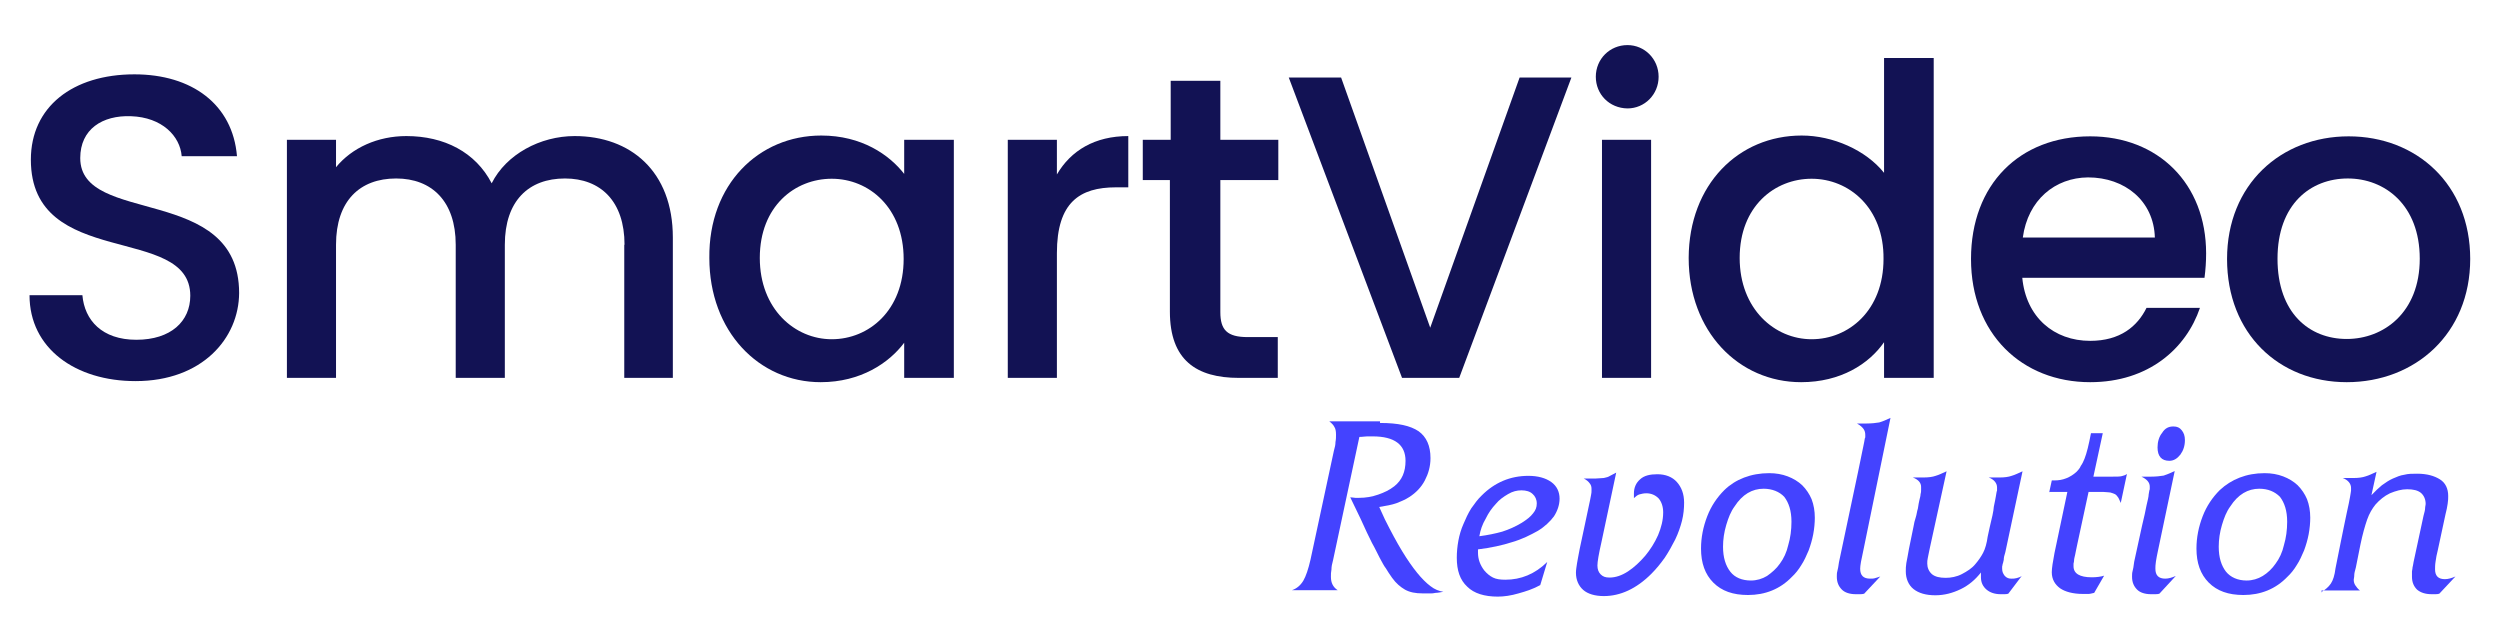
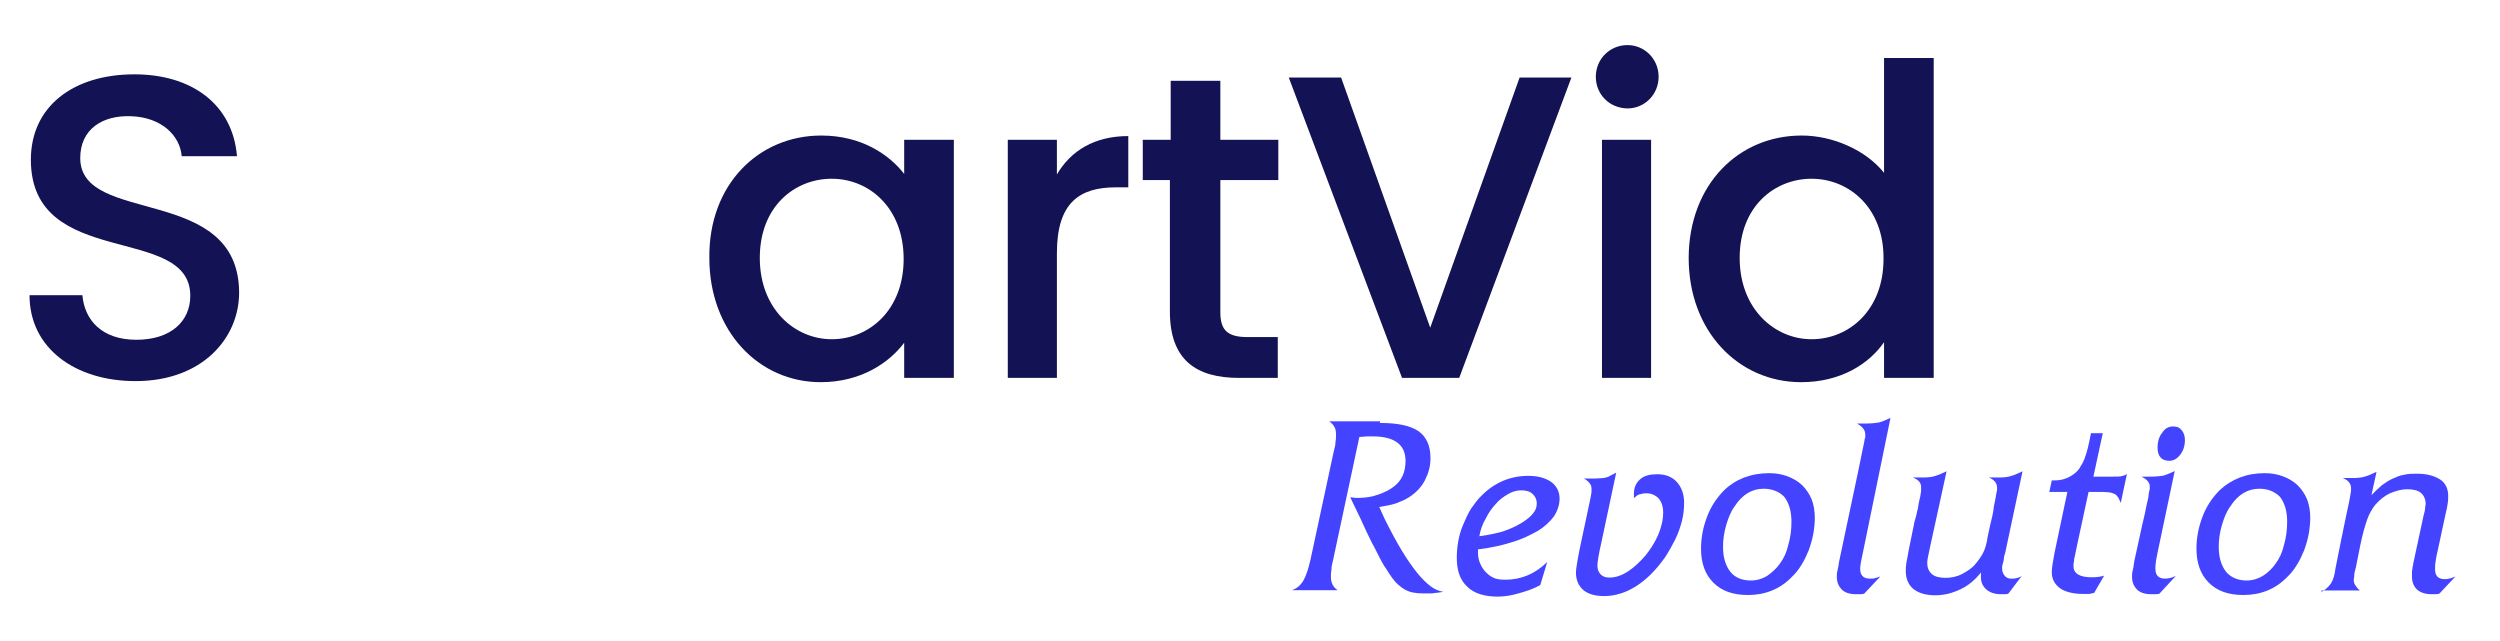
<svg xmlns="http://www.w3.org/2000/svg" id="Layer_4_copy" x="0px" y="0px" viewBox="-494.5 221 931.5 239" style="enable-background:new -494.5 221 931.5 239;" xml:space="preserve">
  <g>
    <g>
      <g>
        <path style="fill:#121254;" d="M-444,363c-22.4,0-39.5-12.2-39.5-32h19.7c0.8,9.3,7.3,16.6,20.1,16.6c12.9,0,20.1-6.9,20.1-16.4    c0-27-59.4-9.5-59.4-50.7c0-19.7,15.6-31.8,38.6-31.8c21.4,0,36.6,11.2,38.2,30.5h-20.6c-0.6-7.5-7.3-14.5-18.9-14.9    c-10.6-0.4-18.9,4.8-18.9,15.6c0,25.3,59.2,9.5,59.2,50.3C-405.5,347-419.1,363-444,363z" />
-         <path style="fill:#121254;" d="M-261.8,312.2c0-16.2-8.9-24.7-22.2-24.7c-13.5,0-22.4,8.3-22.4,24.7v49.6h-18.3v-49.6    c0-16.2-8.9-24.7-22.2-24.7c-13.5,0-22.4,8.3-22.4,24.7v49.6h-18.3v-88.7h18.3v10.2c6-7.3,15.6-11.6,26.2-11.6    c14.1,0,25.8,6,31.8,17.6c5.4-10.8,18.1-17.6,30.9-17.6c20.8,0,36.6,13.1,36.6,37.8v52.3h-18.1V312.2z" />
        <path style="fill:#121254;" d="M-188.5,271.5c15,0,25.3,7.1,30.9,14.3v-12.7h18.5v88.7h-18.5v-13.1c-5.6,7.5-16.2,14.7-31.1,14.7    c-23,0-41.5-18.9-41.5-46.3C-230.5,289.7-211.8,271.5-188.5,271.5z M-184.6,287.6c-13.7,0-26.8,10.2-26.8,29.5    c0,19.1,13.1,30.3,26.8,30.3c13.9,0,26.8-10.8,26.8-29.9C-157.8,298.4-170.7,287.6-184.6,287.6z" />
        <path style="fill:#121254;" d="M-100.7,361.8H-119v-88.7h18.3V286c5.2-8.9,14.1-14.3,26.6-14.3v19.1h-4.6c-13.5,0-22,5.6-22,24.5    L-100.7,361.8L-100.7,361.8z" />
        <path style="fill:#121254;" d="M-58.3,288.1h-10.4v-15h10.4v-22h18.5v22h21.6v15h-21.6v49.2c0,6.6,2.5,9.3,10.2,9.3h11.2v15.2    h-14.5c-15.8,0-25.7-6.6-25.7-24.7v-49H-58.3z" />
        <path style="fill:#121254;" d="M71.7,249.9H91L49.2,361.8H27.9l-42.2-111.9H5.2l33.2,93.2L71.7,249.9z" />
        <path style="fill:#121254;" d="M100.1,249.6c0-6.6,5.2-11.8,11.8-11.8c6.4,0,11.6,5.2,11.6,11.8s-5.2,11.8-11.6,11.8    C105.1,261.3,100.1,256.1,100.1,249.6z M102.4,273.1h18.3v88.7h-18.3V273.1z" />
        <path style="fill:#121254;" d="M176.8,271.5c11.6,0,23.9,5.4,30.7,13.9v-42.8H226v119.2h-18.5v-13.3    c-5.6,8.1-16.2,14.9-30.9,14.9c-23.3,0-41.9-18.9-41.9-46.3C134.8,289.7,153.3,271.5,176.8,271.5z M180.5,287.6    c-13.7,0-26.8,10.2-26.8,29.5c0,19.1,13.1,30.3,26.8,30.3c13.9,0,26.8-10.8,26.8-29.9C207.5,298.4,194.4,287.6,180.5,287.6z" />
-         <path style="fill:#121254;" d="M284.3,363.4c-25.5,0-44.4-18.1-44.4-45.9s18.1-45.7,44.4-45.7c25.3,0,43.2,17.6,43.2,43.6    c0,3.1-0.2,6-0.6,9.1H259c1.4,14.7,11.8,23.5,25.3,23.5c11.2,0,17.6-5.4,21-12.3h19.9C320.1,350.8,306.1,363.4,284.3,363.4z     M259.2,309.5h49.2c-0.4-13.7-11.2-22.4-24.9-22.4C271.2,287.2,261.1,295.5,259.2,309.5z" />
-         <path style="fill:#121254;" d="M379.9,363.4c-25.3,0-44.6-18.1-44.6-45.9s20.1-45.7,45.3-45.7c25.3,0,45.3,17.9,45.3,45.7    S405.4,363.4,379.9,363.4z M379.9,347.3c13.7,0,27.2-9.8,27.2-29.9c0-20.1-13.1-29.9-26.8-29.9c-13.9,0-26.2,9.6-26.2,29.9    C354.1,337.7,366,347.3,379.9,347.3z" />
      </g>
    </g>
    <g>
      <path style="fill:#4443FF;" d="M19.8,378.6c6.6,0,11.2,1,14.3,3.1c2.9,2.1,4.4,5.4,4.4,10c0,3.1-0.8,5.8-2.1,8.3s-3.3,4.6-5.8,6.2   c-1.5,1-3.3,1.7-4.8,2.3c-1.7,0.6-3.9,1-6.4,1.4l2.1,4.6c2.3,4.6,4.4,8.5,6.4,11.8s3.9,6,5.6,8.1c1.7,2.1,3.5,3.9,5,5   c1.5,1.2,3.3,1.9,4.8,2.1c-1.2,0.2-2.1,0.4-2.9,0.4c-0.8,0.2-1.4,0.2-1.7,0.2c-0.6,0-1,0-1.4,0c-0.4,0-1,0-1.7,0   c-2.7,0-4.8-0.4-6.6-1.4c-1.7-1-3.3-2.3-4.8-4.4c-1-1.4-1.7-2.5-2.3-3.5c-0.8-1-1.4-2.3-2.3-3.9c-0.8-1.5-1.7-3.5-2.9-5.6   c-1.2-2.3-2.5-5.2-4.2-8.9l-3.9-8.1c0.8,0,1.4,0.2,1.9,0.2c0.6,0,1,0,1.4,0c2.5,0,4.8-0.4,7.1-1.2s4.2-1.7,6-3.1   c2.9-2.3,4.2-5.4,4.2-9.5c0-6-4.1-9.1-12.2-9.1c-0.6,0-1.4,0-2.1,0c-0.8,0-1.7,0.2-2.9,0.2l-9.8,45.9c-0.4,1.4-0.6,2.5-0.6,3.5   c-0.2,1-0.2,1.7-0.2,2.7c0,1.2,0.2,2.1,0.6,2.9c0.4,0.8,1,1.5,1.9,2.1h-17c1.7-0.6,3.1-1.7,4.2-3.5c1-1.7,1.9-4.4,2.7-7.9   l8.7-40.5c0.4-1.4,0.6-2.3,0.6-3.3c0.2-1,0.2-1.9,0.2-2.7c0-1.4-0.2-2.3-0.6-2.9c-0.4-0.8-1-1.4-1.9-2.1h18.9V378.6z" />
      <path style="fill:#4443FF;" d="M79.4,439c-2.5,1.4-5.2,2.3-8.1,3.1c-2.7,0.8-5.4,1.2-7.7,1.2c-5,0-8.9-1.2-11.4-3.7   c-2.7-2.5-3.9-6-3.9-10.8c0-2.1,0.2-4.2,0.6-6.4c0.4-2.1,1-4.2,1.9-6.2c0.8-1.9,1.7-3.9,2.9-5.8c1.2-1.7,2.5-3.5,3.9-4.8   c4.8-4.8,10.6-7.3,17.4-7.3c3.5,0,6.4,0.8,8.5,2.3s3.1,3.7,3.1,6.2c0,2.3-0.8,4.6-2.1,6.6c-1.4,1.9-3.5,3.9-6,5.4   c-2.7,1.5-5.8,3.1-9.6,4.2c-3.7,1.2-7.9,2.1-12.7,2.7c0,0.4,0,0.6,0,0.8s0,0.4,0,0.4c0,2.5,0.8,4.6,2.3,6.6c1,1.2,2.1,2.1,3.3,2.7   c1.2,0.6,2.7,0.8,4.6,0.8c5.8,0,11-2.1,15.6-6.6L79.4,439z M56.7,420.8c3.1-0.4,6-1,8.5-1.7c2.5-0.8,5-1.9,7.3-3.3   c1.9-1.2,3.3-2.3,4.2-3.5c1-1.2,1.4-2.3,1.4-3.7c0-1.5-0.6-2.7-1.5-3.5c-1-1-2.5-1.4-4.2-1.4c-1.7,0-3.3,0.4-5,1.4   c-1.7,1-3.3,2.1-4.6,3.7c-1.4,1.5-2.7,3.3-3.7,5.4C57.8,416.4,57.1,418.5,56.7,420.8z" />
      <path style="fill:#4443FF;" d="M102.2,423c-1,4.4-1.5,7.3-1.5,8.7c0,1.4,0.4,2.5,1.2,3.3c0.8,0.8,1.7,1.2,3.3,1.2   c2.3,0,4.6-0.8,6.9-2.3c2.3-1.5,4.4-3.5,6.4-5.8c1.9-2.3,3.5-4.8,4.8-7.7c1.2-2.9,1.9-5.6,1.9-8.5c0-2.1-0.6-3.9-1.7-5.2   c-1.2-1.2-2.7-1.9-4.6-1.9c-1,0-1.7,0.2-2.5,0.4c-0.8,0.2-1.4,0.8-2.1,1.4c0-0.4,0-0.6,0-1s0-0.6,0-0.8c0-2.1,0.8-3.9,2.3-5.2   c1.5-1.4,3.7-1.9,6.4-1.9c3.1,0,5.6,1,7.3,2.9c1.7,1.9,2.7,4.4,2.7,7.7c0,2.1-0.2,4.4-0.8,6.8c-0.6,2.3-1.4,4.6-2.5,6.9   c-1.2,2.3-2.3,4.4-3.9,6.8c-1.5,2.1-3.1,4.1-5,6c-5.6,5.6-11.6,8.3-17.7,8.3c-3.3,0-6-0.8-7.7-2.3c-1.7-1.5-2.7-3.7-2.7-6.4   c0-1,0.2-2.1,0.4-3.5s0.6-3.1,1-5.4l1.9-8.9c0.6-3.1,1.2-5.4,1.5-7.1c0.4-1.7,0.6-2.9,0.8-3.9c0.2-0.8,0.2-1.4,0.2-1.7   c0-0.2,0-0.6,0-0.8c0-0.8-0.2-1.4-0.6-1.9c-0.4-0.6-1.2-1.4-2.3-1.9c1.7,0,3.3,0,4.4,0c1.2,0,2.1-0.2,3.1-0.2   c1-0.2,1.7-0.4,2.3-0.8c0.8-0.4,1.5-0.8,2.3-1.2L102.2,423z" />
      <path style="fill:#4443FF;" d="M164.7,397.3c2.5,0,4.8,0.4,6.9,1.2c2.1,0.8,3.9,1.9,5.4,3.3c1.5,1.5,2.7,3.3,3.5,5.2   c0.8,2.1,1.2,4.4,1.2,6.9c0,1.9-0.2,4.1-0.6,6.2c-0.4,2.1-1,4.1-1.7,6c-0.8,1.9-1.7,3.9-2.7,5.4c-1,1.7-2.3,3.3-3.5,4.4   c-4.4,4.6-10,6.8-16.4,6.8c-5.6,0-9.8-1.5-12.9-4.6c-3.1-3.1-4.6-7.3-4.6-12.7c0-4.1,0.8-8.1,2.3-12c1.5-3.9,3.7-7.1,6.4-9.8   C152.1,399.6,157.9,397.3,164.7,397.3z M162.6,403.1c-4.2,0-7.9,2.1-10.8,6.6c-1.4,1.9-2.3,4.2-3.1,6.9c-0.8,2.7-1.2,5.4-1.2,8.1   c0,4.1,1,7.1,2.7,9.3s4.4,3.3,7.7,3.3c2.1,0,4.2-0.6,6-1.7c1.7-1.2,3.5-2.7,4.8-4.6c1.4-1.9,2.5-4.2,3.1-6.9   c0.8-2.7,1.2-5.6,1.2-8.7c0-4.1-1-7.1-2.7-9.3C168.5,404.2,165.8,403.1,162.6,403.1z" />
      <path style="fill:#4443FF;" d="M199.8,426c-0.8,3.5-1.2,5.8-1.2,6.9c0,2.5,1.2,3.7,3.7,3.7c0.6,0,1.4,0,1.9-0.2   c0.6-0.2,1.4-0.4,1.9-0.6l-6,6.4c-0.6,0.2-1.2,0.2-1.7,0.2c-0.4,0-1,0-1.4,0c-2.3,0-4.1-0.6-5.2-1.7c-1.2-1.2-1.9-2.7-1.9-4.8   c0-0.8,0-1.4,0.2-2.1c0.2-0.8,0.4-1.7,0.6-3.3l7.1-33.6c0.6-3.1,1.2-5.6,1.5-7.3c0.4-1.7,0.6-3.1,0.8-3.9c0.2-1,0.2-1.5,0.4-1.7   c0-0.4,0-0.6,0-1c0-0.8-0.2-1.5-0.6-2.1c-0.4-0.6-1.2-1.4-2.5-2.1h3.5c1.9,0,3.7-0.2,4.8-0.4c1.4-0.4,2.7-1,4.2-1.7L199.8,426z" />
      <path style="fill:#4443FF;" d="M253.8,442.2c-0.6,0.2-1.2,0.2-1.5,0.2c-0.4,0-0.8,0-1.4,0c-2.1,0-3.9-0.6-5.2-1.7   c-1.4-1.2-2.1-2.7-2.1-4.6c0-0.2,0-0.4,0-0.8c0-0.4,0-0.6,0-1c-2.1,2.7-4.6,4.8-7.5,6.2c-3.1,1.5-6.2,2.3-9.5,2.3   c-3.5,0-6.2-0.8-8.1-2.3c-1.9-1.5-2.9-3.9-2.9-6.6c0-1,0-1.9,0.2-3.1s0.6-2.9,1-5.4l1.7-8.3c0.2-1.2,0.4-2.1,0.8-3.3   s0.4-2.1,0.8-3.3c0.2-1.4,0.4-2.5,0.6-3.3c0.2-0.8,0.4-1.5,0.4-2.1c0.2-0.6,0.2-1.2,0.2-1.5s0-0.8,0-1.2c0-1.5-1-2.7-3.1-3.5h1.2   c0.8,0,1.5,0,1.9,0c0.6,0,1,0,1.2,0c1.5,0,3.1-0.2,4.2-0.6c1.4-0.4,2.5-1,4.1-1.7l-6.2,28.4c-0.4,1.7-0.6,3.1-0.8,3.9   c-0.2,0.8-0.2,1.4-0.2,2.1c0,1.5,0.6,2.9,1.7,3.9c1.2,1,2.9,1.4,5.2,1.4c1.9,0,4.1-0.4,6-1.4c1.9-1,3.7-2.1,5-3.7   c1.2-1.4,2.1-2.7,2.9-4.2c0.8-1.5,1.4-3.7,1.7-6l0.8-3.7c0.8-3.3,1.4-5.8,1.5-7.5c0.4-1.7,0.6-3.1,0.8-4.1c0.2-1,0.2-1.5,0.4-1.9   c0-0.4,0-0.8,0-1.2c0-1.5-1-2.9-3.1-3.7h1.2c0.8,0,1.5,0,1.9,0c0.6,0,1,0,1.2,0c1.5,0,3.1-0.2,4.2-0.6c1.4-0.4,2.5-1,4.1-1.7   l-6.4,30.1c-0.4,1.2-0.6,2.1-0.6,2.9c-0.2,0.6-0.2,1.2-0.4,1.5c0,0.4-0.2,0.8-0.2,1c0,0.2,0,0.4,0,0.8c0,1.2,0.4,1.9,1,2.7   c0.8,0.8,1.5,1,2.5,1c0.6,0,1.2,0,1.9-0.2s1.4-0.4,1.9-0.8L253.8,442.2z" />
      <path style="fill:#4443FF;" d="M269,404.6l1-4.6h1c1.5,0,2.9-0.2,4.4-0.8c1.5-0.6,2.7-1.4,3.7-2.3c0.8-0.8,1.4-1.5,1.7-2.3   c0.6-0.8,1-1.7,1.4-2.7s0.8-2.3,1.2-3.9s0.8-3.5,1.2-5.6h4.4l-3.5,16.2h6.9c1.7,0,3.1,0,3.7-0.2c0.8-0.2,1.4-0.4,1.9-0.8   l-2.3,10.8c-0.4-0.8-0.6-1.5-1-2.1s-0.8-1-1.2-1.2s-1-0.4-1.7-0.6c-0.6,0-1.5-0.2-2.5-0.2h-5.6l-4.2,19.5   c-0.4,1.7-0.6,3.1-0.8,3.9c-0.2,1-0.4,1.5-0.4,2.1c0,0.6-0.2,1-0.2,1.2s0,0.6,0,1c0,2.7,2.3,4.1,6.8,4.1c1.7,0,3.3-0.2,4.6-0.6   l-3.7,6.4c-1,0.2-1.5,0.4-2.1,0.4c-0.6,0-1.4,0-2.1,0c-3.7,0-6.6-0.8-8.5-2.1c-1.9-1.4-3.1-3.3-3.1-6c0-1.5,0.4-3.9,1-7.1   l4.8-22.8H269V404.6z" />
      <path style="fill:#4443FF;" d="M310.1,442.2c-0.6,0.2-1.2,0.2-1.7,0.2c-0.4,0-1,0-1.4,0c-2.3,0-4.1-0.6-5.2-1.7   c-1.2-1.2-1.9-2.7-1.9-4.8c0-0.8,0-1.4,0.2-2.1c0.2-0.8,0.4-1.7,0.6-3.5l2.9-13.3c0.8-3.3,1.4-6,1.7-7.7c0.4-1.7,0.8-3.3,0.8-4.1   c0.2-1,0.2-1.5,0.4-1.9c0-0.4,0-0.6,0-1c0-1.5-1-2.7-3.1-3.7h1.2h2.3c1.9,0,3.7-0.2,4.8-0.4c1.2-0.4,2.7-1,4.1-1.7l-6.2,29.5   c-0.4,1.7-0.6,3.1-0.8,4.2c-0.2,1.2-0.2,2.1-0.2,2.7c0,2.5,1.2,3.7,3.7,3.7c1.2,0,2.5-0.4,3.9-1L310.1,442.2z M315.3,379.9   c1.4,0,2.3,0.4,3.1,1.4c0.8,1,1.2,2.1,1.2,3.7c0,2.1-0.6,3.9-1.7,5.4c-1.2,1.5-2.5,2.3-4.1,2.3c-2.9,0-4.4-1.7-4.4-5   c0-2.1,0.6-4.1,1.7-5.4C312.2,380.5,313.6,379.9,315.3,379.9z" />
      <path style="fill:#4443FF;" d="M349.3,397.3c2.5,0,4.8,0.4,6.9,1.2c2.1,0.8,3.9,1.9,5.4,3.3c1.5,1.5,2.7,3.3,3.5,5.2   c0.8,2.1,1.2,4.4,1.2,6.9c0,1.9-0.2,4.1-0.6,6.2c-0.4,2.1-1,4.1-1.7,6c-0.8,1.9-1.7,3.9-2.7,5.4c-1,1.7-2.3,3.3-3.5,4.4   c-4.4,4.6-10,6.8-16.4,6.8c-5.6,0-9.8-1.5-12.9-4.6c-3.1-3.1-4.6-7.3-4.6-12.7c0-4.1,0.8-8.1,2.3-12c1.5-3.9,3.7-7.1,6.4-9.8   C336.9,399.6,342.5,397.3,349.3,397.3z M347.3,403.1c-4.2,0-7.9,2.1-10.8,6.6c-1.4,1.9-2.3,4.2-3.1,6.9s-1.2,5.4-1.2,8.1   c0,4.1,1,7.1,2.7,9.3c1.7,2.1,4.4,3.3,7.7,3.3c2.1,0,4.2-0.6,6-1.7s3.5-2.7,4.8-4.6c1.4-1.9,2.5-4.2,3.1-6.9   c0.8-2.7,1.2-5.6,1.2-8.7c0-4.1-1-7.1-2.7-9.3C353.1,404.2,350.6,403.1,347.3,403.1z" />
      <path style="fill:#4443FF;" d="M370.3,441.7c1.7-1,2.9-2.1,3.7-3.3c0.8-1.2,1.4-3.1,1.7-5.6l1.9-9.5c1-4.8,1.7-8.5,2.3-11.2   c0.6-2.7,1-4.6,1.2-5.8c0.2-1.4,0.4-2.1,0.4-2.5c0-0.4,0-0.8,0-1c0-1.5-1-2.9-3.1-3.7h1.2c0.8,0,1.4,0,1.9,0c0.6,0,1,0,1.2,0   c1.5,0,3.1-0.2,4.2-0.6c1.4-0.4,2.5-1,4.1-1.7l-1.9,8.7c1.4-1.5,2.7-2.7,3.9-3.7c1.4-1,2.7-1.9,4.1-2.5c1.4-0.6,2.7-1.2,4.2-1.4   c1.5-0.4,3.1-0.4,4.8-0.4c3.7,0,6.4,0.8,8.5,2.1s3.1,3.5,3.1,6.2c0,0.8,0,1.7-0.2,2.9c-0.2,1.2-0.4,2.5-0.8,3.9l-2.9,13.5   c-0.4,1.5-0.6,2.7-0.8,4.1c-0.2,1.2-0.2,2.3-0.2,2.9c0,2.5,1.2,3.7,3.7,3.7c1.2,0,2.5-0.4,3.9-1l-6,6.4c-0.6,0.2-1.2,0.2-1.5,0.2   c-0.4,0-1,0-1.4,0c-2.3,0-4.1-0.6-5.4-1.7c-1.2-1.2-1.9-2.7-1.9-4.8c0-0.4,0-0.8,0-1s0-0.6,0-1s0.2-0.8,0.2-1.4   c0.2-0.6,0.2-1.2,0.4-2.1l3.7-17.2c0.4-1.4,0.6-2.3,0.6-2.9c0-0.6,0.2-1,0.2-1.5c0-1.7-0.6-3.1-1.7-4.1c-1.2-1-2.9-1.4-5.2-1.4   c-2.1,0-4.2,0.6-6.4,1.5c-2.1,1-3.9,2.5-5.4,4.2c-1.2,1.5-2.3,3.3-3.1,5.6c-0.8,2.3-1.7,5.4-2.5,9.3l-1.7,8.5   c-0.4,1.4-0.6,2.3-0.6,2.9c0,0.8-0.2,1.4-0.2,1.7c0,0.8,0.2,1.5,0.6,2.1c0.4,0.6,1,1.4,1.7,1.9h-14.3V441.7z" />
    </g>
  </g>
</svg>